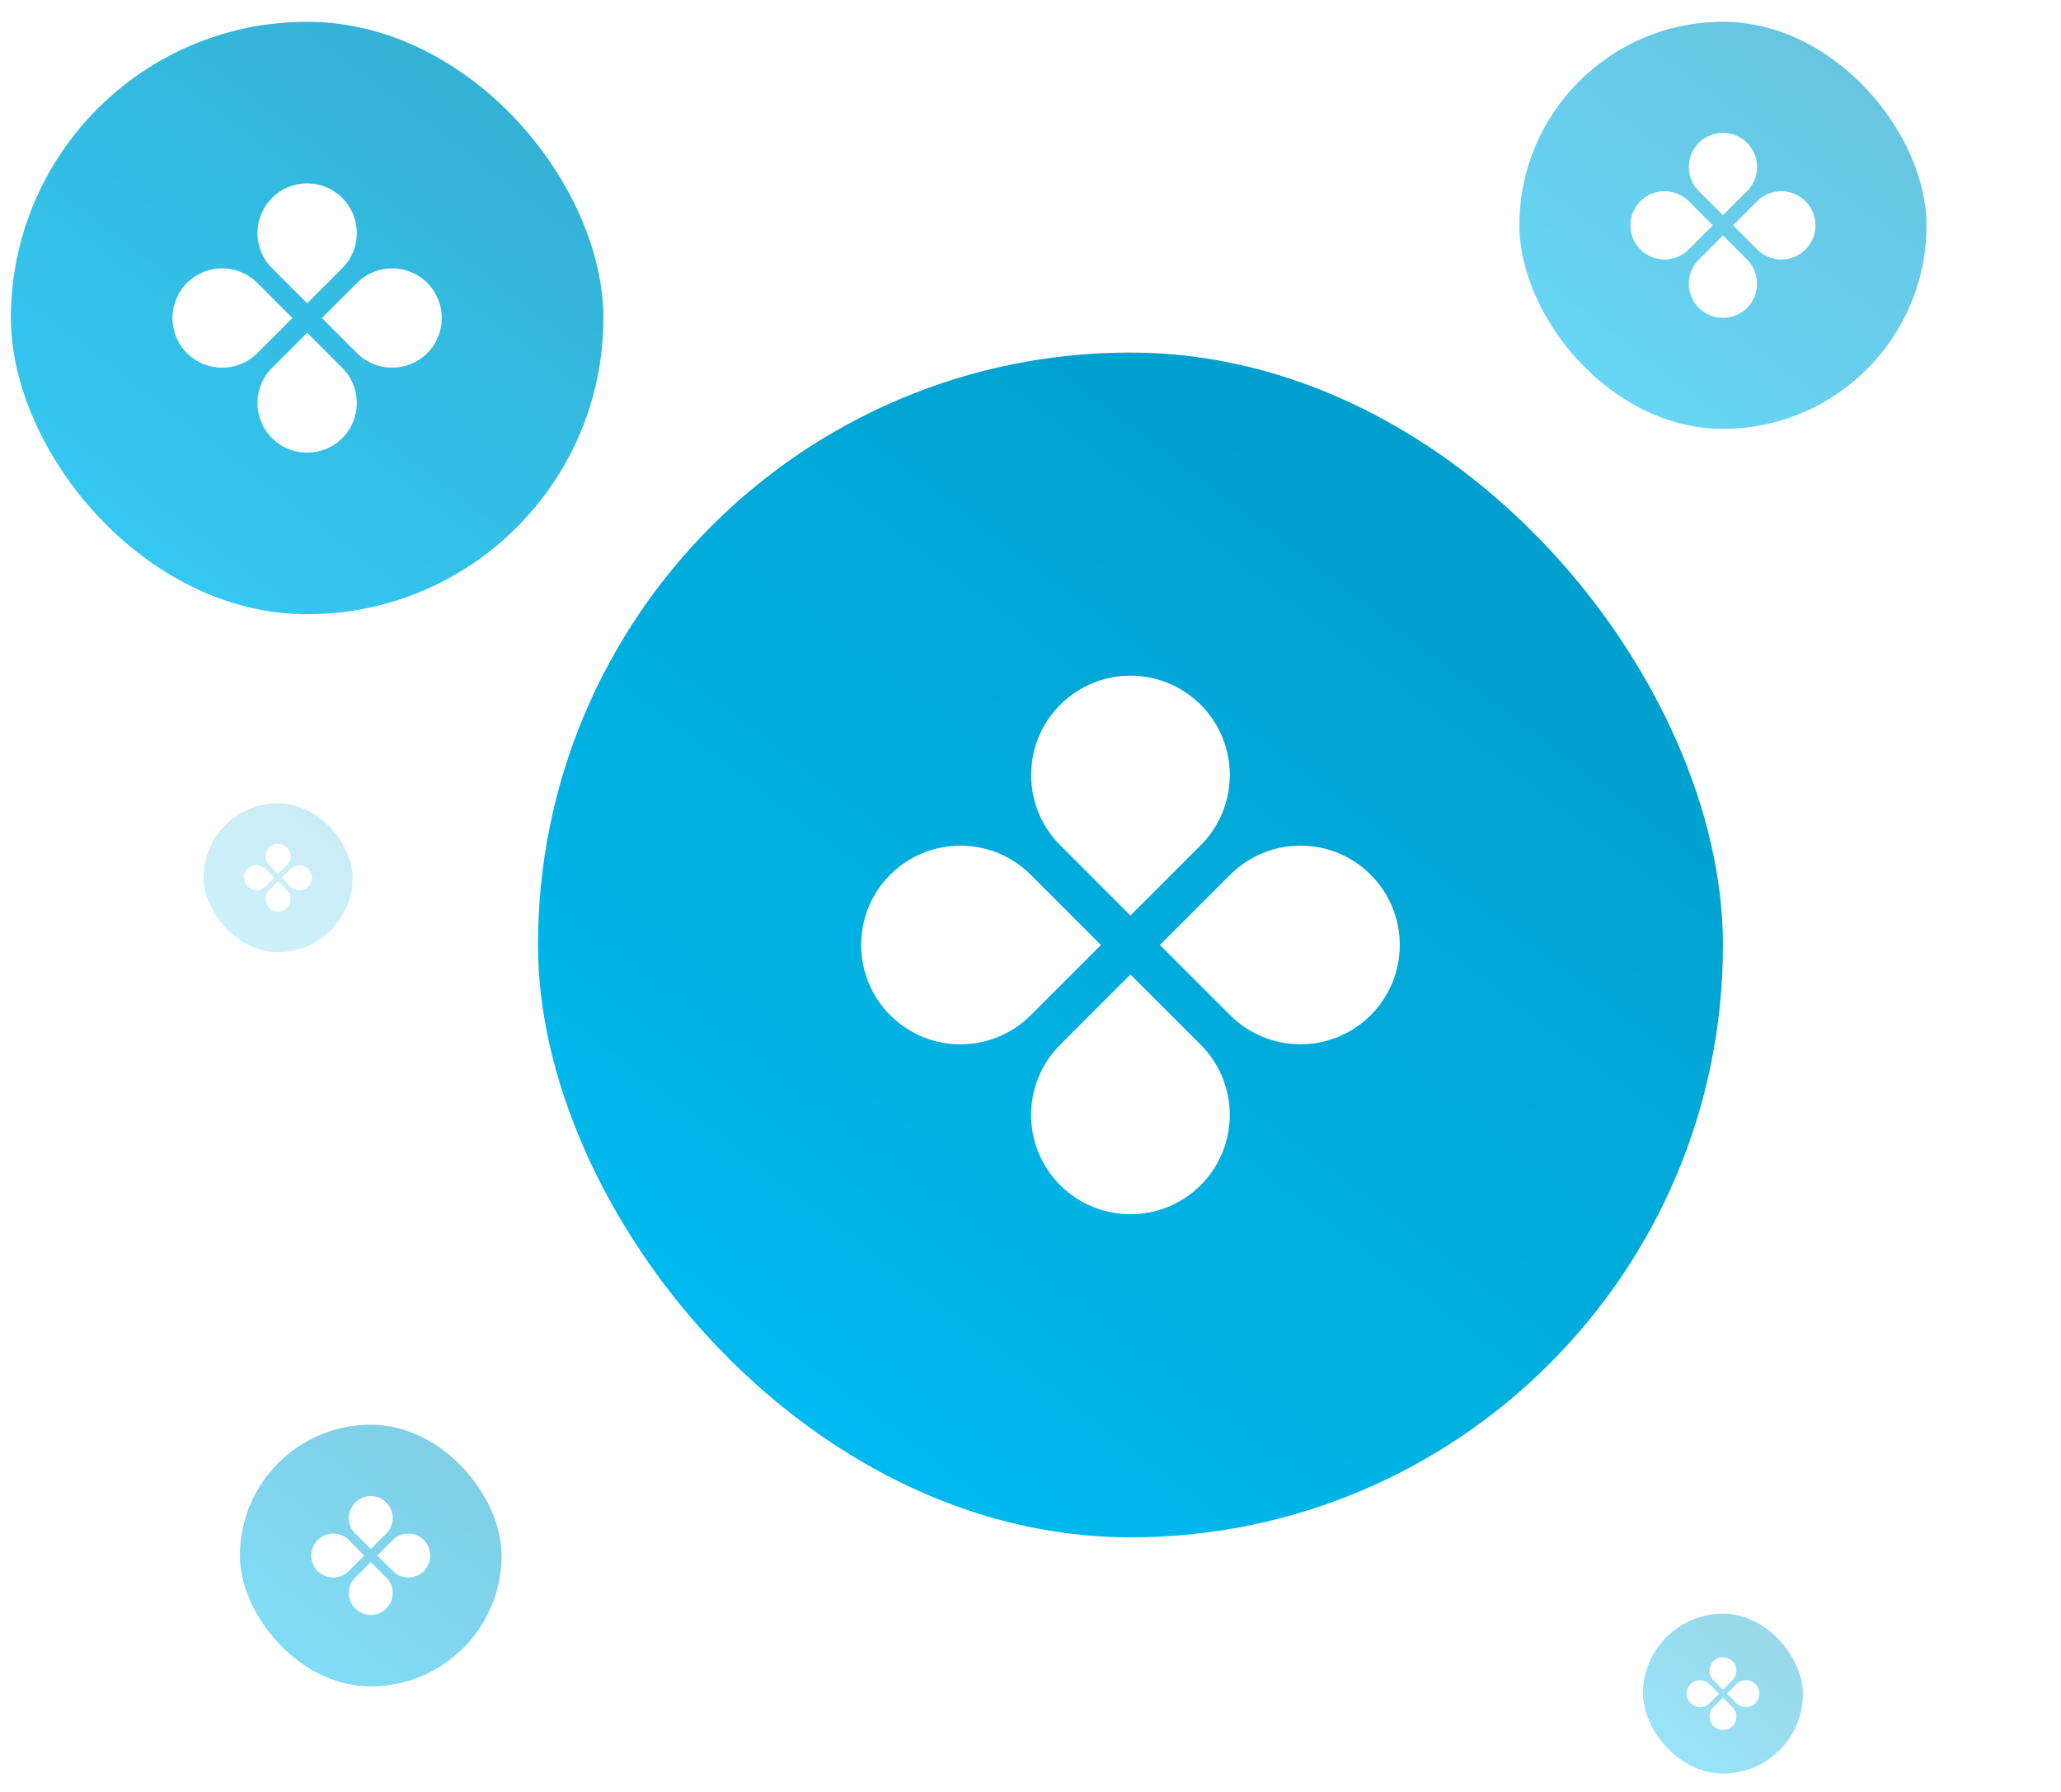
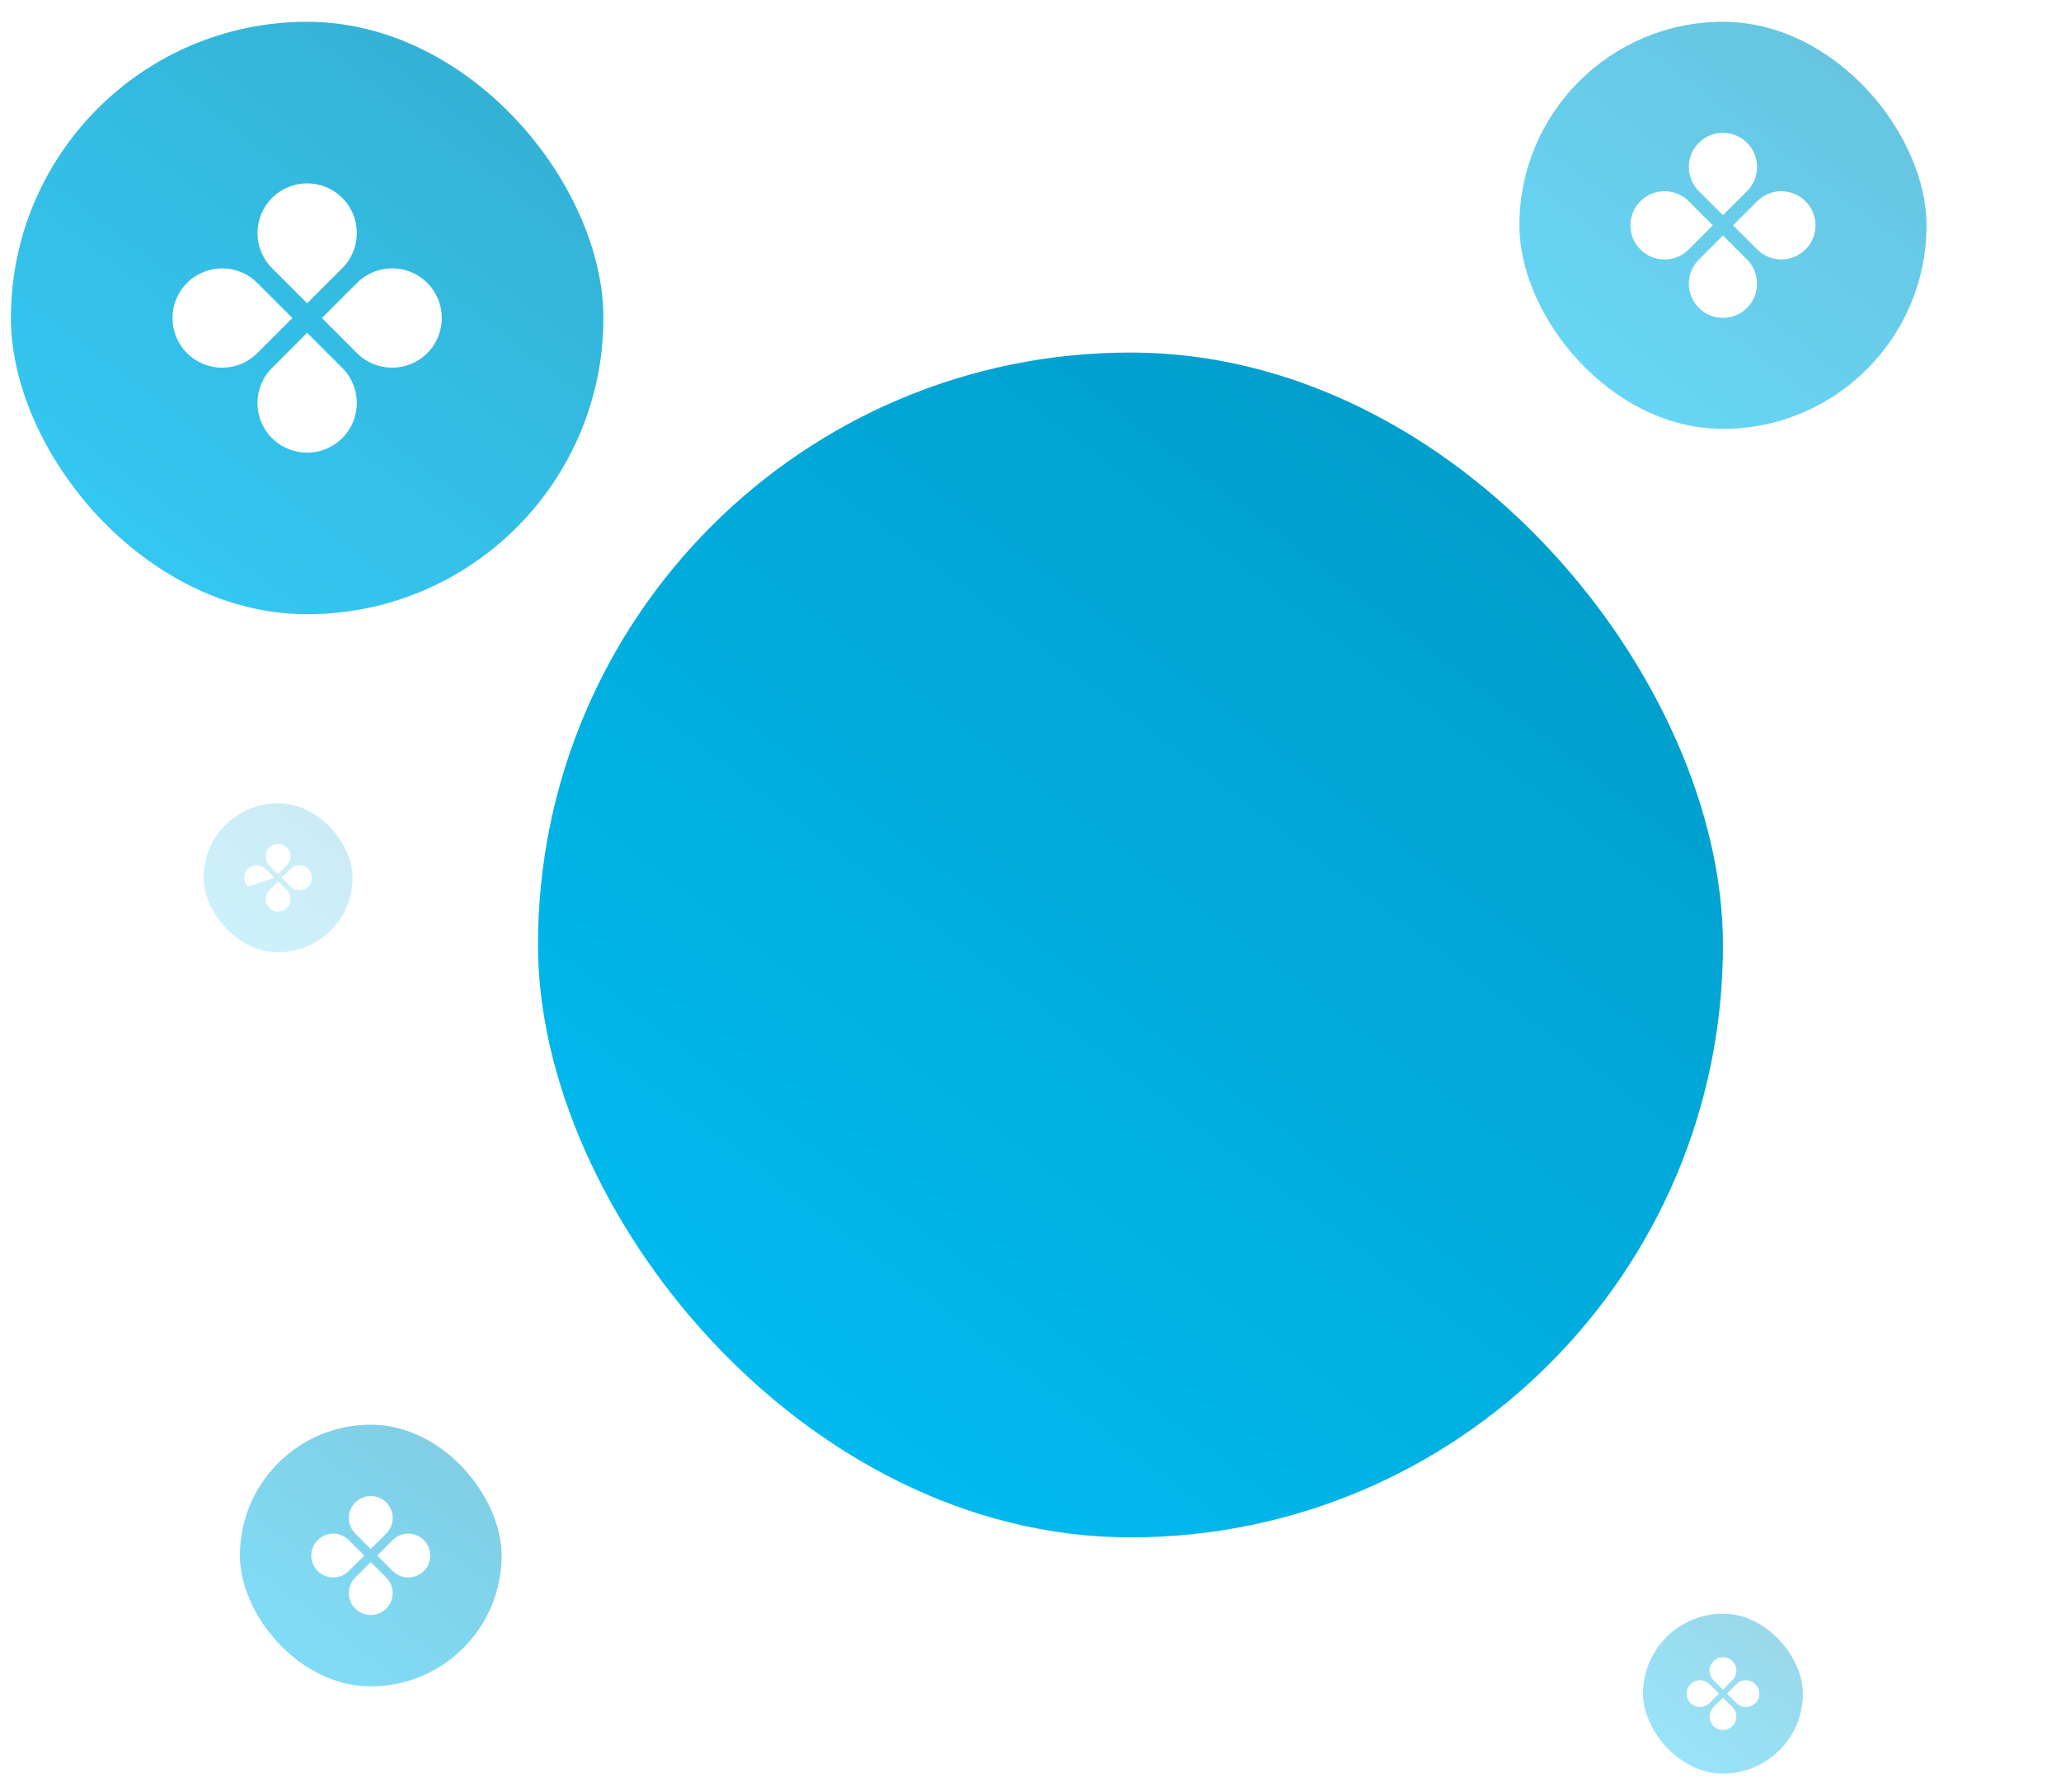
<svg xmlns="http://www.w3.org/2000/svg" width="567" height="493" viewBox="0 0 567 493" fill="none">
  <rect x="148" y="97" width="326" height="326" rx="163" fill="url(#paint0_linear_1099_7425)" />
-   <path d="M330.33 193.927C341.007 204.604 340.987 221.9 330.33 232.558L310.996 251.893L291.682 232.577C281.005 221.9 281.005 204.584 291.682 193.907C302.358 183.23 319.654 183.25 330.33 193.927ZM244.919 279.342C255.595 290.019 272.891 290 283.548 279.342L302.882 260.007L283.568 240.692C272.891 230.015 255.576 230.015 244.899 240.692C234.242 251.349 234.242 268.665 244.919 279.342ZM330.311 326.108C340.987 315.431 340.987 298.114 330.311 287.437L310.996 268.122L291.662 287.457C280.986 298.134 281.005 315.431 291.662 326.088C302.319 336.746 319.654 336.765 330.311 326.108ZM377.074 240.672C366.397 229.995 349.102 230.015 338.445 240.672L319.11 260.007L338.425 279.323C349.102 290 366.417 290 377.093 279.323C387.77 268.646 387.75 251.349 377.074 240.672Z" fill="white" />
  <g opacity="0.6" filter="url(#filter0_f_1099_7425)">
    <rect x="418" y="6" width="112" height="112" rx="56" fill="url(#paint1_linear_1099_7425)" />
    <path d="M480.641 39.3C484.309 42.968 484.302 48.91 480.641 52.572L473.999 59.215L467.363 52.579C463.695 48.91 463.695 42.961 467.363 39.293C471.031 35.625 476.973 35.632 480.641 39.3ZM451.297 68.645C454.965 72.313 460.907 72.307 464.569 68.645L471.211 62.002L464.575 55.366C460.907 51.698 454.959 51.698 451.291 55.366C447.629 59.028 447.629 64.977 451.297 68.645ZM480.634 84.712C484.302 81.043 484.302 75.094 480.634 71.426L473.999 64.79L467.356 71.433C463.688 75.101 463.695 81.044 467.356 84.705C471.018 88.367 476.973 88.373 480.634 84.712ZM496.7 55.36C493.032 51.692 487.09 51.698 483.429 55.36L476.786 62.002L483.422 68.638C487.09 72.307 493.039 72.307 496.707 68.638C500.375 64.97 500.368 59.028 496.7 55.36Z" fill="white" />
  </g>
  <g opacity="0.5" filter="url(#filter1_f_1099_7425)">
    <rect x="66" y="392" width="72" height="72" rx="36" fill="url(#paint2_linear_1099_7425)" />
    <path d="M106.269 413.407C108.627 415.765 108.623 419.585 106.269 421.939L101.999 426.21L97.733 421.944C95.375 419.585 95.375 415.761 97.733 413.403C100.091 411.045 103.911 411.049 106.269 413.407ZM87.405 432.272C89.763 434.63 93.583 434.626 95.937 432.272L100.207 428.002L95.941 423.736C93.583 421.378 89.759 421.378 87.401 423.736C85.047 426.09 85.047 429.914 87.405 432.272ZM106.265 442.601C108.623 440.242 108.623 436.418 106.265 434.06L101.999 429.794L97.729 434.064C95.371 436.422 95.375 440.242 97.729 442.596C100.083 444.95 103.911 444.954 106.265 442.601ZM116.593 423.731C114.235 421.373 110.415 421.378 108.061 423.731L103.791 428.002L108.057 432.268C110.415 434.626 114.239 434.626 116.597 432.268C118.955 429.91 118.951 426.09 116.593 423.731Z" fill="white" />
  </g>
  <g opacity="0.2" filter="url(#filter2_f_1099_7425)">
    <rect x="56" y="221" width="41" height="41" rx="20.5" fill="url(#paint3_linear_1099_7425)" />
-     <path d="M78.931 233.19C80.274 234.533 80.271 236.708 78.931 238.049L76.499 240.48L74.07 238.051C72.728 236.708 72.728 234.531 74.07 233.188C75.413 231.845 77.588 231.847 78.931 233.19ZM68.189 243.933C69.532 245.275 71.707 245.273 73.047 243.933L75.479 241.501L73.05 239.072C71.707 237.729 69.529 237.729 68.187 239.072C66.846 240.412 66.846 242.59 68.189 243.933ZM78.929 249.814C80.271 248.471 80.271 246.294 78.929 244.951L76.499 242.522L74.068 244.953C72.725 246.296 72.728 248.471 74.068 249.812C75.408 251.152 77.588 251.155 78.929 249.814ZM84.81 239.069C83.467 237.726 81.292 237.729 79.952 239.069L77.52 241.501L79.949 243.93C81.292 245.273 83.469 245.273 84.812 243.93C86.155 242.587 86.153 240.412 84.81 239.069Z" fill="white" />
+     <path d="M78.931 233.19C80.274 234.533 80.271 236.708 78.931 238.049L76.499 240.48L74.07 238.051C72.728 236.708 72.728 234.531 74.07 233.188C75.413 231.845 77.588 231.847 78.931 233.19ZM68.189 243.933L75.479 241.501L73.05 239.072C71.707 237.729 69.529 237.729 68.187 239.072C66.846 240.412 66.846 242.59 68.189 243.933ZM78.929 249.814C80.271 248.471 80.271 246.294 78.929 244.951L76.499 242.522L74.068 244.953C72.725 246.296 72.728 248.471 74.068 249.812C75.408 251.152 77.588 251.155 78.929 249.814ZM84.81 239.069C83.467 237.726 81.292 237.729 79.952 239.069L77.52 241.501L79.949 243.93C81.292 245.273 83.469 245.273 84.812 243.93C86.155 242.587 86.153 240.412 84.81 239.069Z" fill="white" />
  </g>
  <g opacity="0.4" filter="url(#filter3_f_1099_7425)">
    <rect x="452" y="444" width="44" height="44" rx="22" fill="url(#paint4_linear_1099_7425)" />
    <path d="M476.609 457.082C478.05 458.523 478.047 460.858 476.609 462.296L474 464.906L471.393 462.299C469.952 460.858 469.952 458.521 471.393 457.079C472.834 455.638 475.168 455.641 476.609 457.082ZM465.081 468.611C466.522 470.052 468.856 470.049 470.295 468.611L472.904 466.001L470.297 463.394C468.856 461.953 466.519 461.953 465.078 463.394C463.64 464.832 463.64 467.17 465.081 468.611ZM476.606 474.922C478.047 473.481 478.047 471.144 476.606 469.703L474 467.096L471.39 469.706C469.949 471.147 469.952 473.481 471.39 474.92C472.828 476.358 475.168 476.361 476.606 474.922ZM482.918 463.391C481.477 461.95 479.143 461.953 477.704 463.391L475.095 466.001L477.702 468.608C479.143 470.049 481.48 470.049 482.921 468.608C484.362 467.167 484.359 464.832 482.918 463.391Z" fill="white" />
  </g>
  <g opacity="0.8" filter="url(#filter4_f_1099_7425)">
    <rect x="3" y="6" width="163" height="163" rx="81.5" fill="url(#paint5_linear_1099_7425)" />
    <path d="M94.165 54.463C99.504 59.802 99.494 68.45 94.165 73.779L84.498 83.446L74.841 73.789C69.503 68.45 69.503 59.792 74.841 54.454C80.179 49.115 88.827 49.125 94.165 54.463ZM51.459 97.171C56.798 102.51 65.446 102.5 70.774 97.171L80.441 87.504L70.784 77.846C65.446 72.507 56.788 72.507 51.45 77.846C46.121 83.175 46.121 91.833 51.459 97.171ZM94.156 120.554C99.494 115.215 99.494 106.557 94.156 101.219L84.498 91.561L74.831 101.228C69.493 106.567 69.503 115.215 74.831 120.544C80.16 125.873 88.827 125.883 94.156 120.554ZM117.537 77.836C112.199 72.498 103.551 72.507 98.222 77.836L88.555 87.504L98.213 97.162C103.551 102.5 112.208 102.5 117.547 97.162C122.885 91.823 122.875 83.175 117.537 77.836Z" fill="white" />
  </g>
  <defs>
    <filter id="filter0_f_1099_7425" x="412" y="0" width="124" height="124" filterUnits="userSpaceOnUse" color-interpolation-filters="sRGB">
      <feGaussianBlur stdDeviation="3" />
    </filter>
    <filter id="filter1_f_1099_7425" x="60" y="386" width="84" height="84" filterUnits="userSpaceOnUse" color-interpolation-filters="sRGB">
      <feGaussianBlur stdDeviation="3" />
    </filter>
    <filter id="filter2_f_1099_7425" x="46" y="211" width="61" height="61" filterUnits="userSpaceOnUse" color-interpolation-filters="sRGB">
      <feGaussianBlur stdDeviation="5" />
    </filter>
    <filter id="filter3_f_1099_7425" x="447" y="439" width="54" height="54" filterUnits="userSpaceOnUse" color-interpolation-filters="sRGB">
      <feGaussianBlur stdDeviation="2.5" />
    </filter>
    <filter id="filter4_f_1099_7425" x="0.2" y="3.2" width="168.6" height="168.6" filterUnits="userSpaceOnUse" color-interpolation-filters="sRGB">
      <feGaussianBlur stdDeviation="1.4" />
    </filter>
    <linearGradient id="paint0_linear_1099_7425" x1="208.916" y1="387.128" x2="430.202" y2="97" gradientUnits="userSpaceOnUse">
      <stop stop-color="#01BAEF" />
      <stop offset="1" stop-color="#019BC7" />
    </linearGradient>
    <linearGradient id="paint1_linear_1099_7425" x1="438.928" y1="105.676" x2="514.953" y2="6" gradientUnits="userSpaceOnUse">
      <stop stop-color="#01BAEF" />
      <stop offset="1" stop-color="#019BC7" />
    </linearGradient>
    <linearGradient id="paint2_linear_1099_7425" x1="79.454" y1="456.077" x2="128.327" y2="392" gradientUnits="userSpaceOnUse">
      <stop stop-color="#01BAEF" />
      <stop offset="1" stop-color="#019BC7" />
    </linearGradient>
    <linearGradient id="paint3_linear_1099_7425" x1="63.661" y1="257.488" x2="91.492" y2="221" gradientUnits="userSpaceOnUse">
      <stop stop-color="#01BAEF" />
      <stop offset="1" stop-color="#019BC7" />
    </linearGradient>
    <linearGradient id="paint4_linear_1099_7425" x1="460.222" y1="483.158" x2="490.089" y2="444" gradientUnits="userSpaceOnUse">
      <stop stop-color="#01BAEF" />
      <stop offset="1" stop-color="#019BC7" />
    </linearGradient>
    <linearGradient id="paint5_linear_1099_7425" x1="33.458" y1="151.064" x2="144.101" y2="6" gradientUnits="userSpaceOnUse">
      <stop stop-color="#01BAEF" />
      <stop offset="1" stop-color="#019BC7" />
    </linearGradient>
  </defs>
</svg>